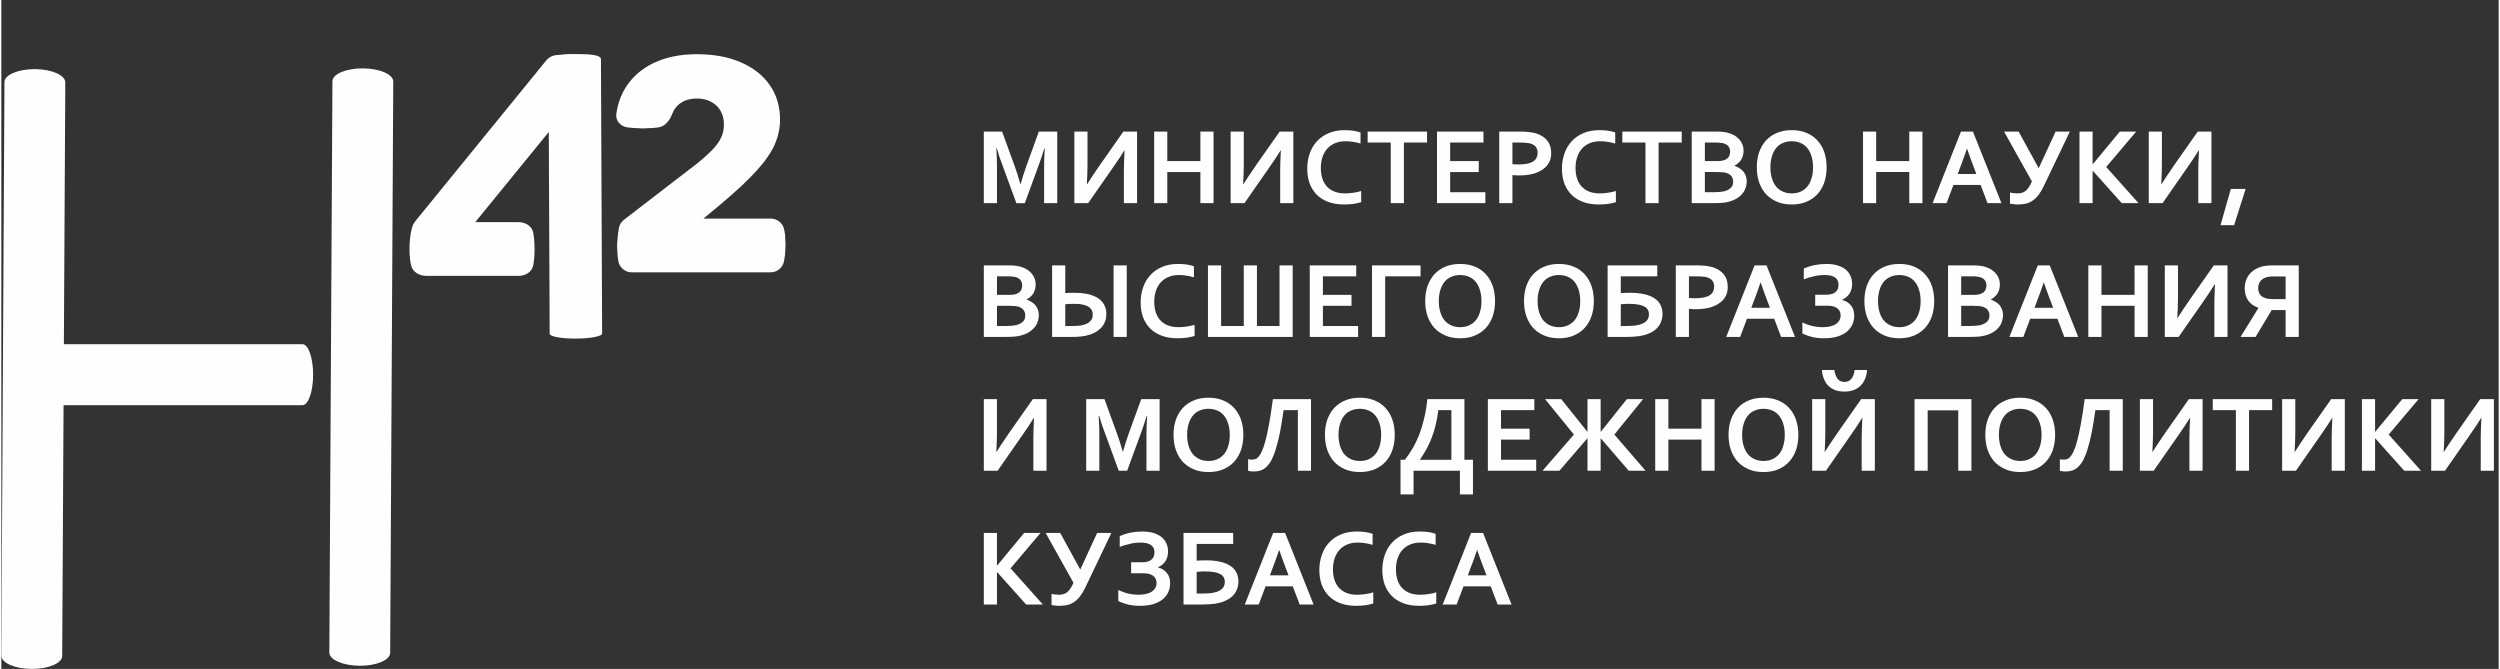
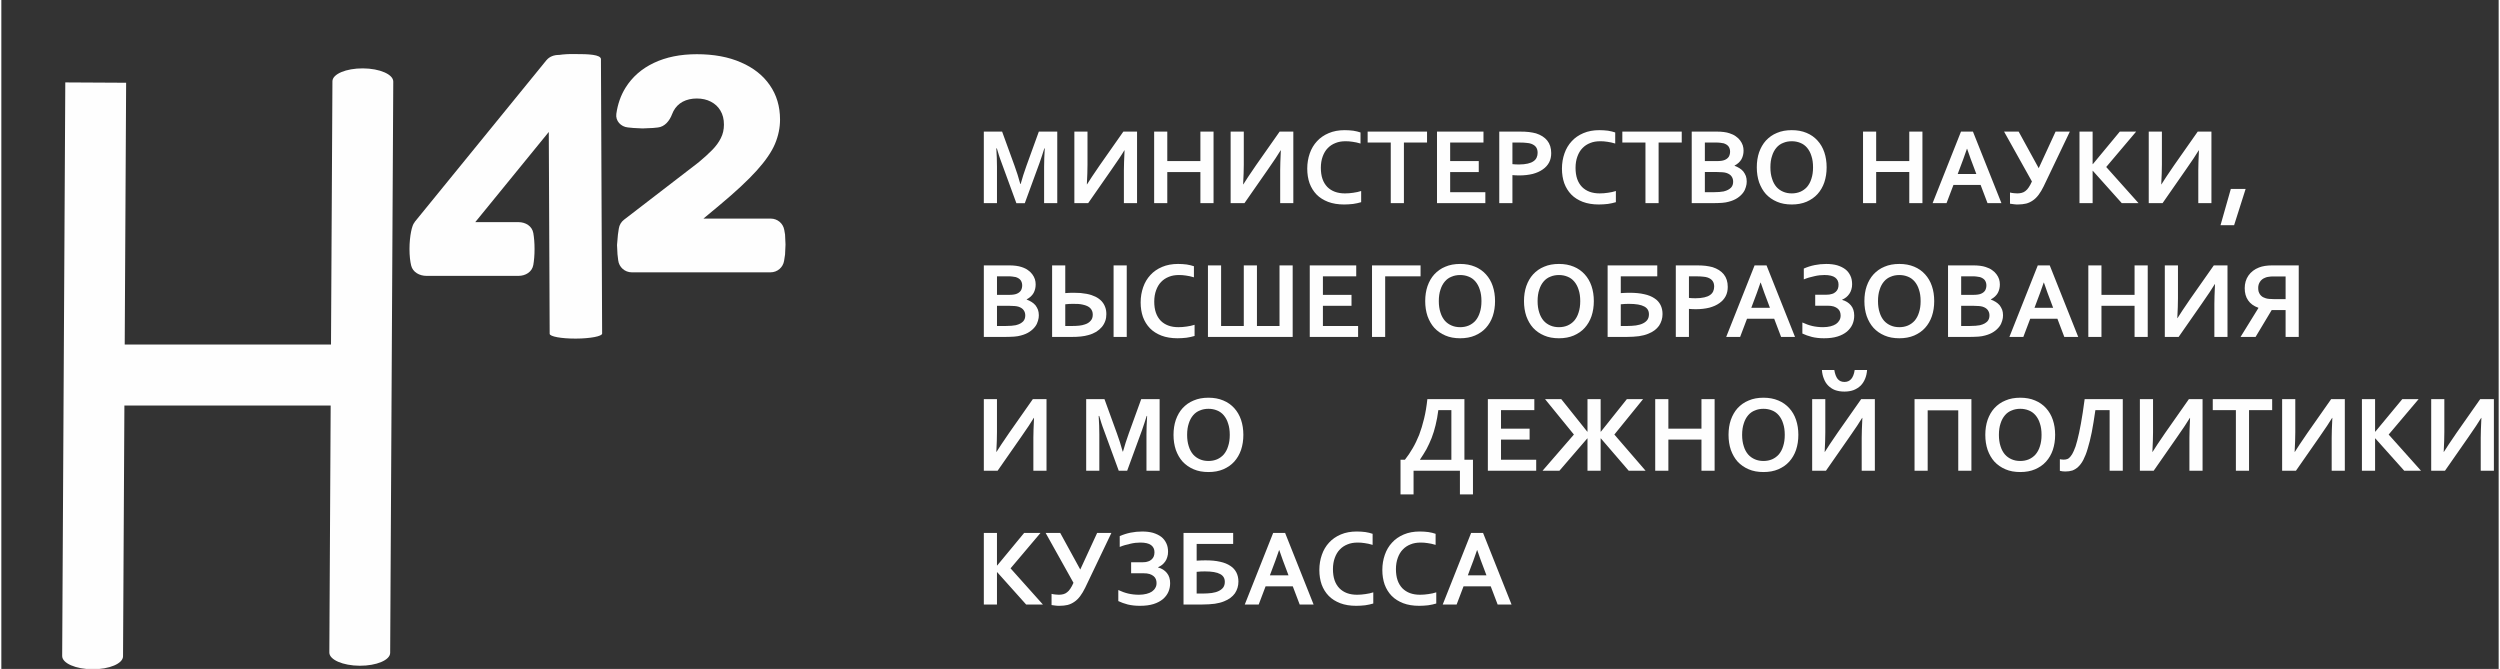
<svg xmlns="http://www.w3.org/2000/svg" xml:space="preserve" width="1323px" height="354px" style="shape-rendering:geometricPrecision; text-rendering:geometricPrecision; image-rendering:optimizeQuality; fill-rule:evenodd; clip-rule:evenodd" viewBox="0 0 1323 354.38">
  <rect x="0" y="0" width="1323" height="354.38" fill="#333333" stroke="none" />
  <defs>
    <style type="text/css">  .fil0 {fill:#FEFEFE} .fil1 {fill:#FEFEFE;fill-rule:nonzero}  </style>
  </defs>
  <g id="Слой_x0020_1">
-     <path class="fil0" d="M33.88 43.66c0.02,-3.84 -7.18,-6.99 -16.08,-7.04 -8.9,-0.04 -16.13,3.03 -16.15,6.86l-1.65 303.86c-0.02,3.84 7.18,6.99 16.08,7.03 8.9,0.05 16.13,-3.02 16.16,-6.85l0.72 -132.86 126.54 0c3.13,0 5.67,-7.23 5.67,-16.16 0,-8.93 -2.54,-16.17 -5.67,-16.17l-126.37 0 0.75 -138.67z" />
+     <path class="fil0" d="M33.88 43.66l-1.65 303.86c-0.02,3.84 7.18,6.99 16.08,7.03 8.9,0.05 16.13,-3.02 16.16,-6.85l0.72 -132.86 126.54 0c3.13,0 5.67,-7.23 5.67,-16.16 0,-8.93 -2.54,-16.17 -5.67,-16.17l-126.37 0 0.75 -138.67z" />
    <path class="fil0" d="M191.55 36.22c8.9,0.05 16.1,3.19 16.08,7.01l-1.64 302.63c-0.02,3.82 -7.25,6.87 -16.15,6.83 -8.9,-0.05 -16.1,-3.19 -16.08,-7.01l1.64 -302.63c0.02,-3.82 7.25,-6.87 16.15,-6.83z" />
    <path class="fil0" d="M317.65 31.19c-0.41,-2.23 -6.24,-2.58 -13.91,-2.55 -3.1,-0.07 -5.95,0.12 -8.25,0.46 -2.72,-0.04 -5.16,0.9 -6.75,2.84l-69.69 85.56c-0.08,0.14 -0.16,0.28 -0.24,0.43 -1.23,1.25 -2.58,7.04 -2.58,13.98 0,3.68 0.35,6.5 0.87,8.71 0.85,3.61 4.46,5.53 8.17,5.53l48.68 0c3.78,0 7.23,-2.09 7.88,-5.82 0.38,-2.22 0.65,-5.02 0.65,-8.42 0,-3.39 -0.27,-6.19 -0.65,-8.42 -0.65,-3.72 -4.1,-5.81 -7.88,-5.81l-22.88 0 38.95 -47.77 0.47 106.92c0,1.46 6.23,2.58 13.91,2.55 7.67,-0.04 13.89,-1.23 13.88,-2.67l-0.63 -145.52z" />
    <path class="fil1" d="M333.98 144.27c-3.67,0 -6.76,-2.74 -7.19,-6.38l-0.38 -3.27 -0.24 -4.82 0.48 -5.55 0.47 -3.16c0.27,-1.86 1.26,-3.53 2.74,-4.68l39.58 -30.45c2.78,-2.31 5.15,-4.46 7.12,-6.47 2.02,-2.05 3.55,-4.15 4.61,-6.31 1.1,-2.15 1.64,-4.55 1.64,-7.18 0,-2.89 -0.62,-5.35 -1.86,-7.4 -1.2,-2.05 -2.89,-3.62 -5.04,-4.72 -2.16,-1.13 -4.65,-1.7 -7.46,-1.7 -2.82,0 -5.3,0.57 -7.46,1.7 -2.11,1.14 -3.76,2.8 -4.93,4.99 -0.27,0.51 -0.5,1.03 -0.71,1.59 -1.3,3.48 -3.86,6.7 -7.55,7.08l-2.57 0.26 -5.55 0.24 -4.83 -0.24 -2.96 -0.29c-3.7,-0.36 -6.61,-3.49 -6.09,-7.18 0.72,-5.17 2.35,-9.79 4.87,-13.85 3.55,-5.7 8.56,-10.09 15.03,-13.16 6.47,-3.07 14.05,-4.6 22.75,-4.6 8.99,0 16.78,1.44 23.36,4.33 6.61,2.85 11.71,6.87 15.29,12.06 3.62,5.19 5.43,11.28 5.43,18.26 0,4.31 -0.89,8.61 -2.68,12.88 -1.8,4.24 -5.01,8.94 -9.66,14.09 -4.64,5.16 -11.23,11.3 -19.79,18.43l-9.62 8.01c-0.36,0.3 -0.9,0.05 -0.9,-0.42l0 0c0,-0.31 0.24,-0.55 0.55,-0.55l37.2 0c3.53,0 6.54,2.54 7.14,6.01l0.42 2.43 0.24 5.31 -0.24 5.3 -0.51 3.28c-0.54,3.53 -3.58,6.13 -7.15,6.13l-73.55 0z" />
    <path class="fil1" d="M520.49 107.63m19.51 -10.16c0.81,-3.02 1.85,-6.21 3.07,-9.64l6.56 -18.11 9.76 0 0 37.91 -6.97 0 0 -19.22c0,-2.78 0.12,-6.09 0.35,-9.81l-0.23 0c-0.35,1.1 -0.7,2.32 -1.16,3.66 -0.41,1.33 -0.87,2.67 -1.34,3.95l-7.84 21.42 -4.47 0 -7.84 -21.42c-0.52,-1.28 -0.93,-2.62 -1.39,-3.95 -0.41,-1.34 -0.81,-2.56 -1.1,-3.66l-0.29 0c0.23,3.49 0.35,6.74 0.35,9.81l0 19.22 -6.97 0 0 -37.91 9.69 0 6.57 18.06c1.1,3.01 2.14,6.21 3.07,9.69l0.18 0zm28.45 10.16m25.95 -37.91l7.26 0 0 37.91 -6.97 0 0 -17.47c0,-2.15 0.12,-5.64 0.35,-10.51l-0.12 0c-1.27,2.2 -3.6,5.63 -6.79,10.21l-12.37 17.77 -7.31 0 0 -37.91 6.96 0 0 17.47c0,2.73 -0.11,6.28 -0.34,10.46l0.11 0c1.22,-1.98 3.43,-5.35 6.68,-10.05l12.54 -17.88zm16.32 37.91m6.96 -22.29l17.54 0 0 -15.62 6.97 0 0 37.91 -6.97 0 0 -16.49 -17.54 0 0 16.49 -6.96 0 0 -37.91 6.96 0 0 15.62zm33.56 22.29m25.96 -37.91l7.25 0 0 37.91 -6.96 0 0 -17.47c0,-2.15 0.11,-5.64 0.34,-10.51l-0.11 0c-1.28,2.2 -3.6,5.63 -6.79,10.21l-12.37 17.77 -7.32 0 0 -37.91 6.97 0 0 17.47c0,2.73 -0.12,6.28 -0.35,10.46l0.12 0c1.22,-1.98 3.42,-5.35 6.67,-10.05l12.55 -17.88zm14.63 37.91m20.2 -32.8c-1.91,0 -3.66,0.29 -5.22,0.93 -1.63,0.63 -2.96,1.51 -4.13,2.72 -1.16,1.17 -2.03,2.68 -2.67,4.42 -0.64,1.74 -0.98,3.77 -0.98,5.98 0,2.26 0.29,4.24 0.87,5.92 0.58,1.68 1.45,3.08 2.55,4.24 1.1,1.1 2.44,1.97 4.01,2.55 1.57,0.58 3.37,0.87 5.34,0.87 1.45,0 2.9,-0.11 4.41,-0.34 1.51,-0.18 2.91,-0.53 4.18,-0.93l0 5.92c-1.33,0.41 -2.73,0.7 -4.24,0.93 -1.56,0.17 -3.13,0.29 -4.81,0.29 -3.2,0 -6.04,-0.47 -8.48,-1.39 -2.38,-0.93 -4.47,-2.21 -6.1,-3.89 -1.62,-1.69 -2.84,-3.66 -3.71,-5.99 -0.82,-2.32 -1.22,-4.93 -1.22,-7.72 0,-2.9 0.46,-5.57 1.33,-8.07 0.87,-2.49 2.15,-4.64 3.83,-6.44 1.63,-1.8 3.72,-3.25 6.22,-4.3 2.44,-1.04 5.28,-1.57 8.42,-1.57 1.62,0 3.13,0.12 4.58,0.29 1.4,0.24 2.73,0.53 3.84,0.93l0 5.87c-1.51,-0.47 -2.91,-0.76 -4.19,-0.93 -1.33,-0.23 -2.61,-0.29 -3.83,-0.29zm11.79 32.8m19.22 0l-6.97 0 0 -32.11 -12.25 0 0 -5.8 31.47 0 0 5.8 -12.25 0 0 32.11zm17.53 0m6.97 -5.8l18.64 0 0 5.8 -25.61 0 0 -37.91 24.62 0 0 5.8 -17.65 0 0 9.82 15.15 0 0 5.8 -15.15 0 0 10.69zm26.01 5.8m10.51 -14.69c-0.64,0 -1.22,0 -1.86,-0.06 -0.58,0 -1.16,-0.05 -1.68,-0.11l0 14.86 -6.97 0 0 -37.91 10.97 0c1.8,0 3.43,0.06 4.82,0.23 1.34,0.17 2.56,0.41 3.66,0.7 2.56,0.81 4.59,2.09 5.98,3.83 1.39,1.74 2.09,3.95 2.09,6.62 0,1.86 -0.35,3.48 -1.1,4.93 -0.76,1.45 -1.92,2.73 -3.37,3.72 -1.45,1.04 -3.19,1.8 -5.28,2.38 -2.15,0.52 -4.53,0.81 -7.26,0.81zm-3.54 -5.98c0.4,0.06 0.93,0.12 1.51,0.12 0.64,0.06 1.28,0.06 1.91,0.06 1.86,0 3.43,-0.18 4.71,-0.47 1.27,-0.29 2.26,-0.7 3.07,-1.28 0.76,-0.52 1.28,-1.16 1.63,-1.91 0.35,-0.76 0.52,-1.63 0.52,-2.5 0,-1.16 -0.23,-2.09 -0.75,-2.9 -0.53,-0.81 -1.4,-1.45 -2.67,-1.92 -0.64,-0.23 -1.46,-0.4 -2.44,-0.46 -0.99,-0.12 -2.15,-0.18 -3.6,-0.18l-3.89 0 0 11.44zm26.24 20.67m20.21 -32.8c-1.92,0 -3.66,0.29 -5.23,0.93 -1.62,0.63 -2.96,1.51 -4.12,2.72 -1.16,1.17 -2.03,2.68 -2.67,4.42 -0.64,1.74 -0.99,3.77 -0.99,5.98 0,2.26 0.29,4.24 0.87,5.92 0.58,1.68 1.45,3.08 2.56,4.24 1.1,1.1 2.44,1.97 4,2.55 1.57,0.58 3.37,0.87 5.35,0.87 1.45,0 2.9,-0.11 4.41,-0.34 1.51,-0.18 2.9,-0.53 4.18,-0.93l0 5.92c-1.34,0.41 -2.73,0.7 -4.24,0.93 -1.57,0.17 -3.14,0.29 -4.82,0.29 -3.19,0 -6.04,-0.47 -8.48,-1.39 -2.38,-0.93 -4.47,-2.21 -6.09,-3.89 -1.63,-1.69 -2.85,-3.66 -3.72,-5.99 -0.81,-2.32 -1.22,-4.93 -1.22,-7.72 0,-2.9 0.47,-5.57 1.34,-8.07 0.87,-2.49 2.15,-4.64 3.83,-6.44 1.62,-1.8 3.72,-3.25 6.21,-4.3 2.44,-1.04 5.29,-1.57 8.42,-1.57 1.63,0 3.14,0.12 4.59,0.29 1.39,0.24 2.73,0.53 3.83,0.93l0 5.87c-1.51,-0.47 -2.9,-0.76 -4.18,-0.93 -1.34,-0.23 -2.61,-0.29 -3.83,-0.29zm11.78 32.8m19.22 0l-6.97 0 0 -32.11 -12.25 0 0 -5.8 31.47 0 0 5.8 -12.25 0 0 32.11zm17.54 0m27.46 -27.81c0,1.63 -0.35,3.14 -1.1,4.53 -0.76,1.33 -1.98,2.5 -3.66,3.37l0 0.11c0.93,0.35 1.8,0.76 2.61,1.28 0.76,0.47 1.45,1.05 2.03,1.74 0.53,0.7 0.99,1.51 1.34,2.38 0.29,0.87 0.46,1.8 0.46,2.91 0,0.92 -0.11,1.91 -0.46,2.96 -0.29,1.04 -0.76,2.09 -1.51,3.07 -0.76,0.99 -1.74,1.92 -2.96,2.73 -1.22,0.82 -2.79,1.51 -4.65,1.98 -0.46,0.11 -0.98,0.23 -1.56,0.35 -0.58,0.05 -1.17,0.17 -1.86,0.23 -0.7,0.06 -1.45,0.11 -2.27,0.11 -0.87,0.06 -1.8,0.06 -2.84,0.06l-11.03 0 0 -37.91 13.18 0c2.84,0 5.11,0.29 6.79,0.87 1.28,0.41 2.44,0.93 3.37,1.62 0.93,0.64 1.74,1.4 2.32,2.21 0.64,0.81 1.04,1.68 1.39,2.61 0.29,0.93 0.41,1.86 0.41,2.79zm-20.5 11.32l0 10.69 4.53 0c1.22,0 2.27,-0.06 3.14,-0.12 0.87,-0.06 1.62,-0.17 2.26,-0.29 0.93,-0.23 1.74,-0.52 2.38,-0.87 0.64,-0.35 1.16,-0.76 1.57,-1.16 0.41,-0.47 0.7,-0.93 0.87,-1.51 0.18,-0.52 0.23,-1.11 0.23,-1.69 0,-1.04 -0.29,-1.97 -0.87,-2.78 -0.58,-0.82 -1.51,-1.4 -2.73,-1.8 -0.58,-0.18 -1.22,-0.29 -1.97,-0.35 -0.7,-0.06 -1.68,-0.12 -2.85,-0.12l-6.56 0zm6.28 -5.8c1.85,0 3.25,-0.18 4.18,-0.58 1.04,-0.41 1.79,-1.05 2.26,-1.8 0.41,-0.76 0.64,-1.63 0.64,-2.62 0,-0.98 -0.23,-1.86 -0.76,-2.67 -0.52,-0.75 -1.39,-1.33 -2.61,-1.74 -0.52,-0.12 -1.1,-0.23 -1.8,-0.29 -0.64,-0.12 -1.51,-0.12 -2.5,-0.12l-5.69 0 0 9.82 6.28 0zm21.24 22.29m29.79 -18.98c0,-2.33 -0.29,-4.36 -0.87,-6.04 -0.52,-1.74 -1.34,-3.2 -2.32,-4.36 -0.99,-1.16 -2.21,-2.03 -3.54,-2.55 -1.4,-0.58 -2.91,-0.87 -4.53,-0.87 -1.69,0 -3.2,0.29 -4.53,0.87 -1.4,0.52 -2.62,1.39 -3.6,2.55 -0.99,1.16 -1.8,2.62 -2.32,4.36 -0.59,1.68 -0.88,3.71 -0.88,6.04 0,2.32 0.29,4.29 0.88,6.03 0.52,1.75 1.33,3.2 2.32,4.36 0.98,1.1 2.2,1.97 3.6,2.55 1.33,0.58 2.84,0.87 4.53,0.87 1.62,0 3.13,-0.29 4.53,-0.87 1.33,-0.58 2.55,-1.45 3.54,-2.55 0.98,-1.16 1.8,-2.61 2.32,-4.36 0.58,-1.74 0.87,-3.71 0.87,-6.03zm7.2 0c0,2.9 -0.41,5.51 -1.22,7.95 -0.81,2.38 -2.03,4.47 -3.6,6.21 -1.57,1.74 -3.54,3.08 -5.8,4.07 -2.33,0.98 -4.94,1.45 -7.84,1.45 -2.96,0 -5.58,-0.47 -7.84,-1.45 -2.32,-0.99 -4.24,-2.33 -5.87,-4.07 -1.56,-1.74 -2.72,-3.83 -3.6,-6.21 -0.81,-2.44 -1.22,-5.05 -1.22,-7.95 0,-2.91 0.41,-5.58 1.22,-7.96 0.88,-2.44 2.04,-4.47 3.6,-6.21 1.63,-1.74 3.55,-3.14 5.87,-4.07 2.26,-0.98 4.88,-1.45 7.84,-1.45 2.9,0 5.51,0.47 7.84,1.45 2.26,0.93 4.23,2.33 5.8,4.07 1.57,1.74 2.79,3.77 3.6,6.21 0.81,2.38 1.22,5.05 1.22,7.96zm19.28 18.98m6.96 -22.29l17.54 0 0 -15.62 6.97 0 0 37.91 -6.97 0 0 -16.49 -17.54 0 0 16.49 -6.96 0 0 -37.91 6.96 0 0 15.62zm29.9 22.29m25.44 -9.64l-14.4 0 -3.66 9.64 -7.38 0 15.04 -37.91 6.33 0 15.1 37.91 -7.38 0 -3.65 -9.64zm-7.26 -19.16c-1.34,3.95 -2.56,7.26 -3.6,9.93l-1.28 3.43 9.87 0 -1.28 -3.43c-1.04,-2.67 -2.26,-5.98 -3.6,-9.93l-0.11 0zm19.68 28.8m20.96 -8.88c-0.87,1.74 -1.74,3.25 -2.67,4.47 -0.93,1.22 -1.92,2.21 -3.02,2.96 -1.1,0.76 -2.26,1.34 -3.6,1.68 -1.28,0.29 -2.73,0.47 -4.35,0.47 -0.58,0 -1.28,0 -2.04,-0.12 -0.75,-0.06 -1.51,-0.17 -2.14,-0.29l0 -5.92c0.69,0.17 1.39,0.29 2.09,0.35 0.63,0.06 1.27,0.11 1.8,0.11 0.87,0 1.62,-0.11 2.32,-0.29 0.75,-0.17 1.39,-0.52 1.97,-0.98 0.64,-0.47 1.22,-1.11 1.74,-1.92 0.58,-0.81 1.11,-1.86 1.69,-3.13l-14.75 -26.42 7.72 0 10.63 19.39 8.94 -19.39 7.55 0 -13.88 29.03zm18.99 8.88m0 0l0 -37.91 6.96 0 0 17.24 0.12 0 14.28 -17.24 8.66 0 -15.86 18.75 17.13 19.16 -8.88 0 -15.33 -17.13 -0.12 0 0 17.13 -6.96 0zm36.69 0m25.95 -37.91l7.26 0 0 37.91 -6.96 0 0 -17.47c0,-2.15 0.11,-5.64 0.34,-10.51l-0.11 0c-1.28,2.2 -3.6,5.63 -6.8,10.21l-12.36 17.77 -7.32 0 0 -37.91 6.97 0 0 17.47c0,2.73 -0.12,6.28 -0.35,10.46l0.12 0c1.22,-1.98 3.42,-5.35 6.67,-10.05l12.54 -17.88zm12.08 37.91m5.46 -7.55l7.84 0 -6.1 19.22 -7.2 0 5.46 -19.22z" />
    <path class="fil1" d="M520.49 178.5m27.46 -27.81c0,1.63 -0.35,3.14 -1.1,4.53 -0.76,1.33 -1.98,2.5 -3.66,3.37l0 0.11c0.93,0.35 1.8,0.76 2.61,1.28 0.76,0.47 1.45,1.05 2.04,1.74 0.52,0.7 0.98,1.51 1.33,2.38 0.29,0.87 0.46,1.8 0.46,2.91 0,0.92 -0.11,1.91 -0.46,2.96 -0.29,1.04 -0.75,2.09 -1.51,3.07 -0.75,0.99 -1.74,1.92 -2.96,2.73 -1.22,0.82 -2.79,1.51 -4.65,1.98 -0.46,0.11 -0.98,0.23 -1.56,0.35 -0.58,0.05 -1.16,0.17 -1.86,0.23 -0.7,0.06 -1.45,0.11 -2.27,0.11 -0.87,0.06 -1.79,0.06 -2.84,0.06l-11.03 0 0 -37.91 13.18 0c2.84,0 5.11,0.29 6.79,0.87 1.28,0.41 2.44,0.93 3.37,1.62 0.93,0.64 1.74,1.4 2.32,2.21 0.64,0.81 1.05,1.68 1.39,2.61 0.3,0.93 0.41,1.86 0.41,2.79zm-20.49 11.32l0 10.69 4.52 0c1.22,0 2.27,-0.06 3.14,-0.12 0.87,-0.06 1.63,-0.17 2.26,-0.29 0.93,-0.23 1.75,-0.52 2.39,-0.87 0.63,-0.35 1.16,-0.76 1.56,-1.16 0.41,-0.47 0.7,-0.93 0.87,-1.51 0.18,-0.52 0.24,-1.11 0.24,-1.69 0,-1.04 -0.29,-1.97 -0.88,-2.78 -0.58,-0.82 -1.51,-1.4 -2.72,-1.8 -0.58,-0.18 -1.22,-0.29 -1.98,-0.35 -0.7,-0.06 -1.68,-0.12 -2.84,-0.12l-6.56 0zm6.27 -5.8c1.85,0 3.25,-0.18 4.18,-0.58 1.04,-0.41 1.8,-1.05 2.26,-1.8 0.41,-0.76 0.64,-1.63 0.64,-2.62 0,-0.98 -0.23,-1.86 -0.76,-2.67 -0.52,-0.75 -1.39,-1.33 -2.61,-1.74 -0.52,-0.12 -1.1,-0.23 -1.8,-0.29 -0.64,-0.12 -1.51,-0.12 -2.49,-0.12l-5.69 0 0 9.82 6.27 0zm22.93 22.29m32.57 0l0 -37.91 6.97 0 0 37.91 -6.97 0zm-25.6 -37.91l0 14.69c1.33,-0.12 2.79,-0.18 4.35,-0.18 1.28,0 2.56,0.06 3.72,0.12 1.16,0.12 2.26,0.29 3.31,0.46 1.8,0.35 3.31,0.87 4.64,1.51 1.28,0.64 2.38,1.46 3.25,2.38 0.82,0.93 1.46,1.92 1.86,3.08 0.47,1.16 0.64,2.44 0.64,3.78 0,1.27 -0.17,2.49 -0.58,3.6 -0.41,1.16 -0.99,2.2 -1.8,3.19 -0.81,0.93 -1.8,1.8 -2.96,2.55 -1.22,0.7 -2.61,1.34 -4.18,1.74 -1.16,0.35 -2.5,0.59 -4.01,0.76 -1.51,0.17 -3.25,0.23 -5.28,0.23l-9.93 0 0 -37.91 6.97 0zm0 32.11l3.54 0c1.39,0 2.67,-0.06 3.83,-0.18 1.1,-0.11 2.15,-0.35 2.96,-0.64 1.34,-0.4 2.32,-1.04 3.08,-1.91 0.81,-0.87 1.16,-1.92 1.16,-3.31 0,-1.34 -0.41,-2.44 -1.28,-3.37 -0.81,-0.87 -2.15,-1.51 -4.06,-1.92 -0.7,-0.17 -1.51,-0.29 -2.32,-0.34 -0.87,-0.06 -1.8,-0.06 -2.73,-0.06 -1.51,0 -2.9,0.06 -4.18,0.23l0 11.5zm39.94 5.8m20.21 -32.8c-1.92,0 -3.66,0.29 -5.23,0.93 -1.62,0.64 -2.96,1.51 -4.12,2.72 -1.16,1.17 -2.03,2.68 -2.67,4.42 -0.64,1.74 -0.99,3.77 -0.99,5.98 0,2.26 0.29,4.24 0.88,5.92 0.58,1.68 1.45,3.08 2.55,4.24 1.1,1.1 2.44,1.97 4.01,2.55 1.56,0.58 3.36,0.87 5.34,0.87 1.45,0 2.9,-0.11 4.41,-0.34 1.51,-0.18 2.9,-0.53 4.18,-0.93l0 5.92c-1.33,0.41 -2.73,0.7 -4.24,0.93 -1.57,0.17 -3.13,0.29 -4.82,0.29 -3.19,0 -6.04,-0.47 -8.47,-1.39 -2.38,-0.93 -4.47,-2.21 -6.1,-3.89 -1.63,-1.69 -2.85,-3.66 -3.72,-5.99 -0.81,-2.32 -1.22,-4.93 -1.22,-7.72 0,-2.9 0.47,-5.57 1.34,-8.07 0.87,-2.49 2.15,-4.64 3.83,-6.44 1.63,-1.8 3.72,-3.25 6.21,-4.3 2.44,-1.04 5.29,-1.57 8.42,-1.57 1.63,0 3.14,0.12 4.59,0.29 1.39,0.24 2.73,0.53 3.83,0.93l0 5.87c-1.51,-0.47 -2.9,-0.76 -4.18,-0.93 -1.33,-0.23 -2.61,-0.29 -3.83,-0.29zm15.44 32.8m44.89 0l-44.89 0 0 -37.91 6.97 0 0 32.11 12.02 0 0 -32.11 6.97 0 0 32.11 11.96 0 0 -32.11 6.97 0 0 37.91zm9.05 0m6.97 -5.8l18.64 0 0 5.8 -25.61 0 0 -37.91 24.62 0 0 5.8 -17.65 0 0 9.82 15.15 0 0 5.8 -15.15 0 0 10.69zm26.01 5.8m0 0l0 -37.91 25.72 0 0 5.8 -18.75 0 0 32.11 -6.97 0z" />
    <path class="fil1" d="M754.33 178.5m29.79 -18.98c0,-2.33 -0.29,-4.36 -0.87,-6.04 -0.53,-1.74 -1.34,-3.2 -2.33,-4.36 -0.98,-1.16 -2.2,-2.03 -3.54,-2.55 -1.39,-0.58 -2.9,-0.87 -4.53,-0.87 -1.68,0 -3.19,0.29 -4.52,0.87 -1.4,0.52 -2.62,1.39 -3.6,2.55 -0.99,1.16 -1.8,2.62 -2.33,4.36 -0.58,1.68 -0.87,3.71 -0.87,6.04 0,2.32 0.29,4.29 0.87,6.03 0.53,1.75 1.34,3.2 2.33,4.36 0.98,1.1 2.2,1.97 3.6,2.55 1.33,0.58 2.84,0.87 4.52,0.87 1.63,0 3.14,-0.29 4.53,-0.87 1.34,-0.58 2.56,-1.45 3.54,-2.55 0.99,-1.16 1.8,-2.61 2.33,-4.36 0.58,-1.74 0.87,-3.71 0.87,-6.03zm7.2 0c0,2.9 -0.41,5.51 -1.22,7.95 -0.81,2.38 -2.03,4.47 -3.6,6.21 -1.57,1.75 -3.54,3.08 -5.81,4.07 -2.32,0.98 -4.93,1.45 -7.84,1.45 -2.96,0 -5.57,-0.47 -7.83,-1.45 -2.33,-0.99 -4.24,-2.32 -5.87,-4.07 -1.57,-1.74 -2.73,-3.83 -3.6,-6.21 -0.81,-2.44 -1.22,-5.05 -1.22,-7.95 0,-2.91 0.41,-5.58 1.22,-7.96 0.87,-2.44 2.03,-4.47 3.6,-6.21 1.63,-1.74 3.54,-3.14 5.87,-4.07 2.26,-0.98 4.87,-1.45 7.83,-1.45 2.91,0 5.52,0.47 7.84,1.45 2.27,0.93 4.24,2.33 5.81,4.07 1.57,1.74 2.79,3.77 3.6,6.21 0.81,2.38 1.22,5.05 1.22,7.96z" />
    <path class="fil1" d="M806.66 178.5m29.79 -18.98c0,-2.33 -0.29,-4.36 -0.87,-6.04 -0.53,-1.74 -1.34,-3.2 -2.33,-4.36 -0.98,-1.16 -2.2,-2.03 -3.54,-2.55 -1.39,-0.58 -2.9,-0.87 -4.53,-0.87 -1.68,0 -3.19,0.29 -4.53,0.87 -1.39,0.52 -2.61,1.39 -3.59,2.55 -0.99,1.16 -1.8,2.62 -2.33,4.36 -0.58,1.68 -0.87,3.71 -0.87,6.04 0,2.32 0.29,4.29 0.87,6.03 0.53,1.75 1.34,3.2 2.33,4.36 0.98,1.1 2.2,1.97 3.59,2.55 1.34,0.58 2.85,0.87 4.53,0.87 1.63,0 3.14,-0.29 4.53,-0.87 1.34,-0.58 2.56,-1.45 3.54,-2.55 0.99,-1.16 1.8,-2.61 2.33,-4.36 0.58,-1.74 0.87,-3.71 0.87,-6.03zm7.2 0c0,2.9 -0.41,5.51 -1.22,7.95 -0.82,2.38 -2.03,4.47 -3.6,6.21 -1.57,1.75 -3.54,3.08 -5.81,4.07 -2.32,0.98 -4.93,1.45 -7.84,1.45 -2.96,0 -5.57,-0.47 -7.83,-1.45 -2.33,-0.99 -4.24,-2.32 -5.87,-4.07 -1.57,-1.74 -2.73,-3.83 -3.6,-6.21 -0.81,-2.44 -1.22,-5.05 -1.22,-7.95 0,-2.91 0.41,-5.58 1.22,-7.96 0.87,-2.44 2.03,-4.47 3.6,-6.21 1.63,-1.74 3.54,-3.14 5.87,-4.07 2.26,-0.98 4.87,-1.45 7.83,-1.45 2.91,0 5.52,0.47 7.84,1.45 2.27,0.93 4.24,2.33 5.81,4.07 1.57,1.74 2.78,3.77 3.6,6.21 0.81,2.38 1.22,5.05 1.22,7.96zm7.31 18.98m26.3 -37.91l0 5.8 -19.33 0 0 8.89c1.74,-0.12 3.25,-0.18 4.64,-0.18 3.02,0 5.58,0.24 7.79,0.76 2.2,0.46 4,1.22 5.45,2.2 1.45,0.93 2.5,2.15 3.2,3.55 0.69,1.39 1.04,2.96 1.04,4.76 0,2.32 -0.64,4.35 -1.86,6.21 -1.27,1.8 -3.19,3.25 -5.74,4.24 -1.4,0.58 -2.96,0.99 -4.88,1.28 -1.86,0.23 -4.12,0.4 -6.79,0.4l-9.82 0 0 -37.91 26.3 0zm-19.33 32.11l3.31 0c1.68,0 3.25,-0.12 4.7,-0.29 1.4,-0.24 2.62,-0.53 3.66,-1.05 0.99,-0.46 1.8,-1.1 2.38,-1.86 0.58,-0.81 0.87,-1.8 0.87,-3.02 0,-1.85 -0.81,-3.25 -2.49,-4.12 -1.69,-0.93 -4.36,-1.39 -8.13,-1.39 -1.34,0 -2.79,0.06 -4.3,0.23l0 11.5zm29.15 5.8m10.51 -14.69c-0.64,0 -1.22,0 -1.86,-0.06 -0.58,0 -1.16,-0.05 -1.69,-0.11l0 14.86 -6.96 0 0 -37.91 10.97 0c1.8,0 3.43,0.06 4.82,0.23 1.34,0.17 2.55,0.41 3.66,0.7 2.55,0.81 4.58,2.09 5.98,3.83 1.39,1.74 2.09,3.95 2.09,6.62 0,1.86 -0.35,3.48 -1.11,4.93 -0.75,1.45 -1.91,2.73 -3.36,3.72 -1.45,1.04 -3.2,1.8 -5.29,2.38 -2.14,0.52 -4.52,0.81 -7.25,0.81zm-3.55 -5.98c0.41,0.06 0.93,0.12 1.51,0.12 0.64,0.06 1.28,0.06 1.92,0.06 1.86,0 3.43,-0.18 4.7,-0.47 1.28,-0.29 2.27,-0.69 3.08,-1.27 0.76,-0.53 1.28,-1.17 1.63,-1.92 0.34,-0.76 0.52,-1.63 0.52,-2.5 0,-1.16 -0.23,-2.09 -0.76,-2.9 -0.52,-0.81 -1.39,-1.45 -2.67,-1.92 -0.64,-0.23 -1.45,-0.4 -2.44,-0.46 -0.98,-0.12 -2.14,-0.18 -3.6,-0.18l-3.89 0 0 11.44z" />
    <path class="fil1" d="M913.77 178.5m25.43 -9.64l-14.4 0 -3.65 9.64 -7.38 0 15.04 -37.91 6.33 0 15.09 37.91 -7.37 0 -3.66 -9.64zm-7.26 -19.16c-1.33,3.95 -2.55,7.26 -3.59,9.93l-1.28 3.43 9.87 0 -1.28 -3.43c-1.04,-2.67 -2.26,-5.98 -3.6,-9.93l-0.12 0zm22.18 28.8m0.76 -36.23c3.66,-1.62 7.66,-2.44 11.9,-2.44 2.15,0 4.07,0.24 5.75,0.7 1.68,0.52 3.14,1.22 4.3,2.09 1.22,0.93 2.09,2.09 2.73,3.43 0.63,1.27 0.92,2.84 0.92,4.53 0,0.98 -0.11,1.91 -0.4,2.78 -0.23,0.81 -0.58,1.63 -1.05,2.27 -0.46,0.69 -1.04,1.33 -1.68,1.85 -0.64,0.53 -1.4,0.93 -2.15,1.28l0 0.12c1.97,0.52 3.48,1.51 4.65,2.9 1.16,1.39 1.74,3.19 1.74,5.4 0,1.63 -0.29,3.19 -0.93,4.64 -0.64,1.46 -1.63,2.73 -2.91,3.84 -1.33,1.1 -2.96,1.97 -4.99,2.61 -2.03,0.64 -4.41,0.93 -7.2,0.93 -2.32,0 -4.47,-0.23 -6.38,-0.7 -1.86,-0.46 -3.55,-1.1 -5.06,-1.8l0 -5.86c1.75,0.81 3.49,1.45 5.23,1.86 1.74,0.4 3.66,0.63 5.75,0.63 1.45,0 2.78,-0.17 3.95,-0.46 1.16,-0.29 2.09,-0.7 2.9,-1.22 0.81,-0.58 1.39,-1.22 1.8,-1.97 0.46,-0.76 0.64,-1.63 0.64,-2.56 0,-0.69 -0.12,-1.33 -0.35,-1.97 -0.23,-0.64 -0.64,-1.16 -1.16,-1.63 -0.52,-0.46 -1.28,-0.87 -2.15,-1.16 -0.93,-0.29 -2.03,-0.4 -3.31,-0.4l-6.5 0 0 -5.81 5.69 0c1.27,0 2.32,-0.12 3.13,-0.41 0.87,-0.23 1.51,-0.64 2.03,-1.1 0.53,-0.47 0.93,-1.05 1.17,-1.68 0.23,-0.64 0.34,-1.34 0.34,-2.15 0,-1.63 -0.58,-2.85 -1.8,-3.78 -1.16,-0.87 -3.07,-1.33 -5.69,-1.33 -1.62,0 -3.42,0.17 -5.34,0.64 -1.91,0.4 -3.77,0.93 -5.57,1.68l0 -5.75zm32.11 36.23m29.78 -18.98c0,-2.33 -0.29,-4.36 -0.87,-6.04 -0.52,-1.74 -1.33,-3.2 -2.32,-4.36 -0.99,-1.16 -2.21,-2.03 -3.54,-2.55 -1.4,-0.58 -2.91,-0.87 -4.53,-0.87 -1.68,0 -3.19,0.29 -4.53,0.87 -1.39,0.52 -2.61,1.39 -3.6,2.55 -0.99,1.16 -1.8,2.62 -2.32,4.36 -0.58,1.68 -0.87,3.71 -0.87,6.04 0,2.32 0.29,4.29 0.87,6.03 0.52,1.75 1.33,3.2 2.32,4.36 0.99,1.1 2.21,1.97 3.6,2.55 1.34,0.58 2.85,0.87 4.53,0.87 1.62,0 3.13,-0.29 4.53,-0.87 1.33,-0.58 2.55,-1.45 3.54,-2.55 0.99,-1.16 1.8,-2.61 2.32,-4.36 0.58,-1.74 0.87,-3.71 0.87,-6.03zm7.2 0c0,2.9 -0.4,5.51 -1.22,7.95 -0.81,2.38 -2.03,4.47 -3.6,6.21 -1.56,1.75 -3.54,3.08 -5.8,4.07 -2.33,0.98 -4.94,1.45 -7.84,1.45 -2.96,0 -5.58,-0.47 -7.84,-1.45 -2.32,-0.99 -4.24,-2.32 -5.86,-4.07 -1.57,-1.74 -2.73,-3.83 -3.6,-6.21 -0.82,-2.44 -1.22,-5.05 -1.22,-7.95 0,-2.91 0.4,-5.58 1.22,-7.96 0.87,-2.44 2.03,-4.47 3.6,-6.21 1.62,-1.74 3.54,-3.14 5.86,-4.07 2.26,-0.98 4.88,-1.45 7.84,-1.45 2.9,0 5.51,0.47 7.84,1.45 2.26,0.93 4.24,2.33 5.8,4.07 1.57,1.74 2.79,3.77 3.6,6.21 0.82,2.38 1.22,5.05 1.22,7.96zm7.32 18.98m27.46 -27.81c0,1.63 -0.35,3.14 -1.1,4.53 -0.76,1.33 -1.98,2.5 -3.66,3.37l0 0.11c0.93,0.35 1.8,0.76 2.61,1.28 0.76,0.47 1.45,1.05 2.04,1.74 0.52,0.7 0.98,1.51 1.33,2.38 0.29,0.87 0.46,1.8 0.46,2.91 0,0.92 -0.11,1.91 -0.46,2.96 -0.29,1.04 -0.75,2.09 -1.51,3.07 -0.75,0.99 -1.74,1.92 -2.96,2.73 -1.22,0.82 -2.79,1.51 -4.65,1.98 -0.46,0.11 -0.98,0.23 -1.56,0.35 -0.58,0.05 -1.16,0.17 -1.86,0.23 -0.7,0.06 -1.45,0.11 -2.27,0.11 -0.87,0.06 -1.79,0.06 -2.84,0.06l-11.03 0 0 -37.91 13.18 0c2.84,0 5.11,0.29 6.79,0.87 1.28,0.41 2.44,0.93 3.37,1.62 0.93,0.64 1.74,1.4 2.32,2.21 0.64,0.81 1.05,1.68 1.39,2.61 0.3,0.93 0.41,1.86 0.41,2.79zm-20.5 11.32l0 10.69 4.53 0c1.22,0 2.27,-0.06 3.14,-0.12 0.87,-0.06 1.63,-0.17 2.26,-0.29 0.93,-0.23 1.75,-0.52 2.38,-0.87 0.64,-0.35 1.17,-0.76 1.57,-1.16 0.41,-0.47 0.7,-0.93 0.87,-1.51 0.18,-0.52 0.24,-1.11 0.24,-1.69 0,-1.04 -0.3,-1.97 -0.88,-2.78 -0.58,-0.82 -1.51,-1.4 -2.72,-1.8 -0.58,-0.18 -1.22,-0.29 -1.98,-0.35 -0.7,-0.06 -1.68,-0.12 -2.84,-0.12l-6.57 0zm6.28 -5.8c1.85,0 3.25,-0.18 4.18,-0.58 1.04,-0.41 1.8,-1.05 2.26,-1.8 0.41,-0.76 0.64,-1.63 0.64,-2.62 0,-0.98 -0.23,-1.86 -0.76,-2.67 -0.52,-0.75 -1.39,-1.33 -2.61,-1.74 -0.52,-0.12 -1.1,-0.23 -1.8,-0.29 -0.64,-0.12 -1.51,-0.12 -2.49,-0.12l-5.7 0 0 9.82 6.28 0zm19.27 22.29m25.43 -9.64l-14.4 0 -3.65 9.64 -7.38 0 15.04 -37.91 6.33 0 15.09 37.91 -7.37 0 -3.66 -9.64zm-7.25 -19.16c-1.34,3.95 -2.56,7.26 -3.6,9.93l-1.28 3.43 9.87 0 -1.28 -3.43c-1.04,-2.67 -2.26,-5.98 -3.6,-9.93l-0.11 0zm23.63 28.8m6.96 -22.29l17.54 0 0 -15.62 6.97 0 0 37.91 -6.97 0 0 -16.49 -17.54 0 0 16.49 -6.96 0 0 -37.91 6.96 0 0 15.62zm33.56 22.29m25.96 -37.91l7.25 0 0 37.91 -6.96 0 0 -17.47c0,-2.15 0.11,-5.64 0.34,-10.51l-0.11 0c-1.28,2.2 -3.6,5.63 -6.79,10.22l-12.37 17.76 -7.32 0 0 -37.91 6.97 0 0 17.47c0,2.73 -0.12,6.28 -0.35,10.46l0.12 0c1.22,-1.98 3.42,-5.35 6.67,-10.05l12.55 -17.88zm14.16 37.91m23.87 -32.05l-6.45 0c-0.93,0 -1.8,0.06 -2.44,0.18 -0.69,0.05 -1.33,0.23 -1.85,0.46 -1.28,0.47 -2.21,1.22 -2.85,2.21 -0.64,0.98 -0.93,2.03 -0.93,3.19 0,0.64 0.06,1.22 0.17,1.8 0.18,0.58 0.41,1.1 0.7,1.57 0.29,0.46 0.7,0.87 1.22,1.28 0.52,0.34 1.16,0.63 1.92,0.87 0.52,0.17 1.1,0.29 1.8,0.34 0.69,0.06 1.56,0.12 2.61,0.12l6.1 0 0 -12.02zm-7.38 17.83l-8.53 14.22 -7.96 0 9.47 -15.33 0 -0.11c-2.44,-0.87 -4.3,-2.21 -5.46,-3.95 -1.22,-1.74 -1.8,-3.89 -1.8,-6.45 0,-2.49 0.64,-4.76 1.97,-6.67 1.34,-1.92 3.2,-3.37 5.64,-4.3 0.92,-0.35 1.97,-0.64 3.07,-0.81 1.16,-0.18 2.5,-0.29 3.95,-0.29l13.99 0 0 37.91 -6.96 0 0 -14.22 -7.38 0z" />
    <path class="fil1" d="M520.49 249.37m25.95 -37.91l7.26 0 0 37.91 -6.97 0 0 -17.47c0,-2.15 0.12,-5.64 0.35,-10.51l-0.12 0c-1.27,2.2 -3.6,5.63 -6.79,10.22l-12.37 17.76 -7.31 0 0 -37.91 6.96 0 0 17.48c0,2.72 -0.11,6.27 -0.34,10.45l0.11 0c1.22,-1.98 3.43,-5.34 6.68,-10.05l12.54 -17.88zm28.28 37.91m19.5 -10.16c0.82,-3.02 1.86,-6.21 3.08,-9.64l6.56 -18.11 9.76 0 0 37.91 -6.97 0 0 -19.21c0,-2.79 0.12,-6.1 0.35,-9.82l-0.23 0c-0.35,1.11 -0.7,2.33 -1.17,3.66 -0.4,1.34 -0.87,2.67 -1.33,3.95l-7.84 21.42 -4.47 0 -7.84 -21.42c-0.52,-1.28 -0.93,-2.61 -1.39,-3.95 -0.41,-1.33 -0.81,-2.55 -1.1,-3.66l-0.3 0c0.24,3.49 0.35,6.74 0.35,9.82l0 19.21 -6.96 0 0 -37.91 9.69 0 6.56 18.06c1.11,3.02 2.15,6.21 3.08,9.69l0.17 0zm26.77 10.16m29.79 -18.98c0,-2.32 -0.29,-4.36 -0.88,-6.04 -0.52,-1.74 -1.33,-3.19 -2.32,-4.36 -0.98,-1.16 -2.2,-2.03 -3.54,-2.55 -1.39,-0.58 -2.9,-0.87 -4.53,-0.87 -1.68,0 -3.19,0.29 -4.53,0.87 -1.39,0.52 -2.61,1.39 -3.6,2.55 -0.98,1.17 -1.8,2.62 -2.32,4.36 -0.58,1.68 -0.87,3.72 -0.87,6.04 0,2.32 0.29,4.29 0.87,6.04 0.52,1.74 1.34,3.19 2.32,4.35 0.99,1.1 2.21,1.98 3.6,2.56 1.34,0.58 2.85,0.87 4.53,0.87 1.63,0 3.14,-0.29 4.53,-0.87 1.34,-0.58 2.56,-1.46 3.54,-2.56 0.99,-1.16 1.8,-2.61 2.32,-4.35 0.59,-1.75 0.88,-3.72 0.88,-6.04zm7.2 0c0,2.9 -0.41,5.51 -1.22,7.95 -0.82,2.38 -2.04,4.47 -3.6,6.21 -1.57,1.75 -3.54,3.08 -5.81,4.07 -2.32,0.99 -4.93,1.45 -7.84,1.45 -2.96,0 -5.57,-0.46 -7.84,-1.45 -2.32,-0.99 -4.23,-2.32 -5.86,-4.07 -1.57,-1.74 -2.73,-3.83 -3.6,-6.21 -0.81,-2.44 -1.22,-5.05 -1.22,-7.95 0,-2.91 0.41,-5.58 1.22,-7.96 0.87,-2.44 2.03,-4.47 3.6,-6.21 1.63,-1.74 3.54,-3.13 5.86,-4.06 2.27,-0.99 4.88,-1.46 7.84,-1.46 2.91,0 5.52,0.47 7.84,1.46 2.27,0.93 4.24,2.32 5.81,4.06 1.56,1.74 2.78,3.77 3.6,6.21 0.81,2.38 1.22,5.05 1.22,7.96z" />
-     <path class="fil1" d="M660.5 249.37m18.81 -32.1c-0.64,4.47 -1.28,8.41 -1.92,11.72 -0.69,3.37 -1.39,6.27 -2.15,8.66 -0.69,2.43 -1.51,4.41 -2.32,5.98 -0.81,1.56 -1.74,2.78 -2.73,3.71 -0.93,0.87 -1.97,1.51 -3.07,1.92 -1.11,0.35 -2.39,0.52 -3.72,0.52 -1.05,0 -2.03,-0.12 -2.9,-0.35l0 -6.15c0.69,0.11 1.33,0.23 2.03,0.23 0.69,0 1.39,-0.12 1.97,-0.35 0.58,-0.23 1.11,-0.7 1.63,-1.33 0.58,-0.64 1.16,-1.63 1.74,-2.97 0.64,-1.33 1.28,-3.19 1.86,-5.57 0.64,-2.38 1.28,-5.34 1.91,-8.88 0.64,-3.6 1.34,-7.9 1.98,-12.95l20.2 0 0 37.91 -6.96 0 0 -32.1 -7.55 0zm21.89 32.1m29.78 -18.98c0,-2.32 -0.29,-4.36 -0.87,-6.04 -0.52,-1.74 -1.33,-3.19 -2.32,-4.36 -0.99,-1.16 -2.21,-2.03 -3.54,-2.55 -1.4,-0.58 -2.91,-0.87 -4.53,-0.87 -1.68,0 -3.19,0.29 -4.53,0.87 -1.39,0.52 -2.61,1.39 -3.6,2.55 -0.99,1.17 -1.8,2.62 -2.32,4.36 -0.58,1.68 -0.87,3.72 -0.87,6.04 0,2.32 0.29,4.29 0.87,6.04 0.52,1.74 1.33,3.19 2.32,4.35 0.99,1.1 2.21,1.98 3.6,2.56 1.34,0.58 2.85,0.87 4.53,0.87 1.62,0 3.13,-0.29 4.53,-0.87 1.33,-0.58 2.55,-1.46 3.54,-2.56 0.99,-1.16 1.8,-2.61 2.32,-4.35 0.58,-1.75 0.87,-3.72 0.87,-6.04zm7.2 0c0,2.9 -0.4,5.51 -1.22,7.95 -0.81,2.38 -2.03,4.47 -3.6,6.21 -1.56,1.75 -3.54,3.08 -5.8,4.07 -2.32,0.99 -4.94,1.45 -7.84,1.45 -2.96,0 -5.58,-0.46 -7.84,-1.45 -2.32,-0.99 -4.24,-2.32 -5.86,-4.07 -1.57,-1.74 -2.73,-3.83 -3.6,-6.21 -0.82,-2.44 -1.22,-5.05 -1.22,-7.95 0,-2.91 0.4,-5.58 1.22,-7.96 0.87,-2.44 2.03,-4.47 3.6,-6.21 1.62,-1.74 3.54,-3.13 5.86,-4.06 2.26,-0.99 4.88,-1.46 7.84,-1.46 2.9,0 5.52,0.47 7.84,1.46 2.26,0.93 4.24,2.32 5.8,4.06 1.57,1.74 2.79,3.77 3.6,6.21 0.82,2.38 1.22,5.05 1.22,7.96z" />
    <path class="fil1" d="M741.24 249.37m2.32 -5.8c1.51,-1.92 2.85,-3.89 4.12,-6.1 1.28,-2.15 2.38,-4.53 3.43,-7.08 0.98,-2.62 1.86,-5.46 2.61,-8.59 0.76,-3.08 1.34,-6.57 1.74,-10.34l19.63 0 0 32.11 4.53 0 0 18.35 -6.91 0 0 -12.55 -24.56 0 0 12.55 -6.91 0 0 -18.35 2.32 0zm17.71 -26.3c-0.35,2.9 -0.87,5.57 -1.45,7.95 -0.58,2.44 -1.28,4.7 -2.09,6.79 -0.82,2.04 -1.74,4.07 -2.73,5.93 -1.05,1.85 -2.21,3.71 -3.43,5.51l0 0.12 16.61 0 0 -26.3 -6.91 0zm26.24 32.1m6.97 -5.8l18.64 0 0 5.8 -25.61 0 0 -37.91 24.62 0 0 5.81 -17.65 0 0 9.81 15.15 0 0 5.8 -15.15 0 0 10.69zm22.01 5.8m23.8 -17.12l-0.11 0 -14.75 17.12 -8.94 0 16.6 -19.16 -15.27 -18.75 8.59 0 13.77 17.24 0.11 0 0 -17.24 6.97 0 0 17.24 0.12 0 13.76 -17.24 8.59 0 -15.21 18.75 16.54 19.16 -8.94 0 -14.74 -17.12 -0.12 0 0 17.12 -6.97 0 0 -17.12zm35.88 17.12m6.97 -22.29l17.53 0 0 -15.62 6.97 0 0 37.91 -6.97 0 0 -16.49 -17.53 0 0 16.49 -6.97 0 0 -37.91 6.97 0 0 15.62zm31.88 22.29m29.78 -18.98c0,-2.32 -0.29,-4.36 -0.87,-6.04 -0.52,-1.74 -1.34,-3.19 -2.32,-4.36 -0.99,-1.16 -2.21,-2.03 -3.54,-2.55 -1.4,-0.58 -2.91,-0.87 -4.53,-0.87 -1.69,0 -3.2,0.29 -4.53,0.87 -1.39,0.52 -2.61,1.39 -3.6,2.55 -0.99,1.17 -1.8,2.62 -2.32,4.36 -0.58,1.68 -0.88,3.72 -0.88,6.04 0,2.32 0.3,4.29 0.88,6.04 0.52,1.74 1.33,3.19 2.32,4.35 0.99,1.1 2.21,1.98 3.6,2.56 1.33,0.58 2.84,0.87 4.53,0.87 1.62,0 3.13,-0.29 4.53,-0.87 1.33,-0.58 2.55,-1.46 3.54,-2.56 0.98,-1.16 1.8,-2.61 2.32,-4.35 0.58,-1.75 0.87,-3.72 0.87,-6.04zm7.2 0c0,2.9 -0.41,5.51 -1.22,7.95 -0.81,2.38 -2.03,4.47 -3.6,6.21 -1.57,1.75 -3.54,3.08 -5.8,4.07 -2.33,0.99 -4.94,1.45 -7.84,1.45 -2.96,0 -5.58,-0.46 -7.84,-1.45 -2.32,-0.99 -4.24,-2.32 -5.87,-4.07 -1.56,-1.74 -2.72,-3.83 -3.59,-6.21 -0.82,-2.44 -1.22,-5.05 -1.22,-7.95 0,-2.91 0.4,-5.58 1.22,-7.96 0.87,-2.44 2.03,-4.47 3.59,-6.21 1.63,-1.74 3.55,-3.13 5.87,-4.06 2.26,-0.99 4.88,-1.46 7.84,-1.46 2.9,0 5.51,0.47 7.84,1.46 2.26,0.93 4.23,2.32 5.8,4.06 1.57,1.74 2.79,3.77 3.6,6.21 0.81,2.38 1.22,5.05 1.22,7.96zm7.32 18.98m25.95 -37.91l7.26 0 0 37.91 -6.97 0 0 -17.47c0,-2.15 0.12,-5.64 0.35,-10.51l-0.12 0c-1.27,2.2 -3.6,5.63 -6.79,10.22l-12.37 17.76 -7.31 0 0 -37.91 6.96 0 0 17.48c0,2.72 -0.11,6.27 -0.34,10.45l0.11 0c1.22,-1.98 3.43,-5.34 6.68,-10.05l12.54 -17.88zm-8.83 -9.12c2.97,0 4.77,-2.09 5.4,-6.32l6.57 0c-0.12,1.68 -0.47,3.25 -1.05,4.64 -0.58,1.39 -1.34,2.61 -2.32,3.6 -1.05,0.99 -2.27,1.8 -3.72,2.38 -1.39,0.52 -3.07,0.81 -4.93,0.81 -1.92,0 -3.55,-0.29 -5,-0.81 -1.45,-0.58 -2.61,-1.39 -3.6,-2.38 -0.98,-0.99 -1.74,-2.21 -2.26,-3.6 -0.58,-1.39 -0.93,-2.96 -1.05,-4.64l6.57 0c0.34,2.09 0.92,3.65 1.79,4.76 0.88,1.04 2.04,1.56 3.6,1.56zm37.11 47.03m30.13 -37.91l0 37.91 -6.97 0 0 -31.99 -16.2 0 0 31.99 -6.96 0 0 -37.91 30.13 0zm7.37 37.91m29.79 -18.98c0,-2.32 -0.29,-4.36 -0.87,-6.04 -0.52,-1.74 -1.34,-3.19 -2.33,-4.36 -0.98,-1.16 -2.2,-2.03 -3.54,-2.55 -1.39,-0.58 -2.9,-0.87 -4.53,-0.87 -1.68,0 -3.19,0.29 -4.52,0.87 -1.4,0.52 -2.62,1.39 -3.6,2.55 -0.99,1.17 -1.8,2.62 -2.33,4.36 -0.58,1.68 -0.87,3.72 -0.87,6.04 0,2.32 0.29,4.29 0.87,6.04 0.53,1.74 1.34,3.19 2.33,4.35 0.98,1.1 2.2,1.98 3.6,2.56 1.33,0.58 2.84,0.87 4.52,0.87 1.63,0 3.14,-0.29 4.53,-0.87 1.34,-0.58 2.56,-1.46 3.54,-2.56 0.99,-1.16 1.81,-2.61 2.33,-4.35 0.58,-1.75 0.87,-3.72 0.87,-6.04zm7.2 0c0,2.9 -0.41,5.51 -1.22,7.95 -0.81,2.38 -2.03,4.47 -3.6,6.21 -1.57,1.75 -3.54,3.08 -5.81,4.07 -2.32,0.99 -4.93,1.45 -7.84,1.45 -2.96,0 -5.57,-0.46 -7.83,-1.45 -2.33,-0.99 -4.24,-2.32 -5.87,-4.07 -1.57,-1.74 -2.73,-3.83 -3.6,-6.21 -0.81,-2.44 -1.22,-5.05 -1.22,-7.95 0,-2.91 0.41,-5.58 1.22,-7.96 0.87,-2.44 2.03,-4.47 3.6,-6.21 1.63,-1.74 3.54,-3.13 5.87,-4.06 2.26,-0.99 4.87,-1.46 7.83,-1.46 2.91,0 5.52,0.47 7.84,1.46 2.27,0.93 4.24,2.32 5.81,4.06 1.57,1.74 2.79,3.77 3.6,6.21 0.81,2.38 1.22,5.05 1.22,7.96z" />
    <path class="fil1" d="M1090.54 249.37m18.82 -32.1c-0.64,4.47 -1.28,8.41 -1.92,11.72 -0.7,3.37 -1.39,6.27 -2.15,8.66 -0.69,2.43 -1.51,4.41 -2.32,5.98 -0.81,1.56 -1.74,2.78 -2.73,3.71 -0.93,0.87 -1.97,1.51 -3.08,1.92 -1.1,0.35 -2.38,0.52 -3.71,0.52 -1.05,0 -2.03,-0.12 -2.91,-0.35l0 -6.15c0.7,0.11 1.34,0.23 2.04,0.23 0.69,0 1.39,-0.12 1.97,-0.35 0.58,-0.23 1.1,-0.7 1.63,-1.33 0.58,-0.64 1.16,-1.63 1.74,-2.97 0.64,-1.33 1.28,-3.19 1.86,-5.57 0.63,-2.38 1.27,-5.34 1.91,-8.88 0.64,-3.6 1.34,-7.9 1.98,-12.95l20.2 0 0 37.91 -6.97 0 0 -32.1 -7.54 0zm23.57 32.1m25.95 -37.91l7.26 0 0 37.91 -6.97 0 0 -17.47c0,-2.15 0.12,-5.64 0.35,-10.51l-0.11 0c-1.28,2.2 -3.6,5.63 -6.8,10.22l-12.36 17.76 -7.32 0 0 -37.91 6.97 0 0 17.48c0,2.72 -0.12,6.27 -0.35,10.45l0.12 0c1.21,-1.98 3.42,-5.34 6.67,-10.05l12.54 -17.88zm12.66 37.91m19.22 0l-6.97 0 0 -32.1 -12.25 0 0 -5.81 31.47 0 0 5.81 -12.25 0 0 32.1zm17.53 0m25.96 -37.91l7.25 0 0 37.91 -6.96 0 0 -17.47c0,-2.15 0.11,-5.64 0.35,-10.51l-0.12 0c-1.28,2.2 -3.6,5.63 -6.79,10.22l-12.37 17.76 -7.32 0 0 -37.91 6.97 0 0 17.48c0,2.72 -0.12,6.27 -0.35,10.45l0.12 0c1.22,-1.98 3.42,-5.34 6.68,-10.05l12.54 -17.88zm16.31 37.91m0 0l0 -37.91 6.97 0 0 17.24 0.12 0 14.28 -17.24 8.65 0 -15.85 18.75 17.13 19.16 -8.89 0 -15.32 -17.12 -0.12 0 0 17.12 -6.97 0zm36.7 0m25.95 -37.91l7.26 0 0 37.91 -6.97 0 0 -17.47c0,-2.15 0.12,-5.64 0.35,-10.51l-0.12 0c-1.28,2.2 -3.6,5.63 -6.79,10.22l-12.37 17.76 -7.31 0 0 -37.91 6.96 0 0 17.48c0,2.72 -0.11,6.27 -0.34,10.45l0.11 0c1.22,-1.98 3.43,-5.34 6.68,-10.05l12.54 -17.88z" />
    <path class="fil1" d="M520.49 320.25m0 0l0 -37.92 6.96 0 0 17.25 0.12 0 14.28 -17.25 8.66 0 -15.86 18.76 17.13 19.16 -8.88 0 -15.33 -17.13 -0.12 0 0 17.13 -6.96 0zm32.74 0m20.96 -8.89c-0.87,1.74 -1.74,3.25 -2.67,4.47 -0.93,1.22 -1.91,2.21 -3.02,2.96 -1.1,0.76 -2.26,1.34 -3.6,1.69 -1.27,0.29 -2.73,0.46 -4.35,0.46 -0.58,0 -1.28,0 -2.03,-0.11 -0.76,-0.06 -1.51,-0.18 -2.15,-0.29l0 -5.93c0.7,0.18 1.39,0.29 2.09,0.35 0.64,0.06 1.28,0.12 1.8,0.12 0.87,0 1.62,-0.12 2.32,-0.29 0.76,-0.18 1.39,-0.53 1.97,-0.99 0.64,-0.46 1.22,-1.1 1.75,-1.92 0.58,-0.81 1.1,-1.85 1.68,-3.13l-14.75 -26.42 7.73 0 10.62 19.39 8.94 -19.39 7.55 0 -13.88 29.03zm17.54 8.89m0.75 -36.23c3.66,-1.63 7.67,-2.44 11.91,-2.44 2.14,0 4.06,0.23 5.74,0.69 1.69,0.53 3.14,1.22 4.3,2.09 1.22,0.93 2.09,2.09 2.73,3.43 0.64,1.28 0.93,2.84 0.93,4.53 0,0.98 -0.12,1.91 -0.41,2.78 -0.23,0.82 -0.58,1.63 -1.04,2.27 -0.47,0.7 -1.05,1.33 -1.69,1.86 -0.64,0.52 -1.39,0.93 -2.15,1.27l0 0.12c1.98,0.52 3.49,1.51 4.65,2.9 1.16,1.4 1.74,3.2 1.74,5.4 0,1.63 -0.29,3.2 -0.93,4.65 -0.64,1.45 -1.62,2.73 -2.9,3.83 -1.34,1.1 -2.96,1.97 -4.99,2.61 -2.04,0.64 -4.42,0.93 -7.2,0.93 -2.33,0 -4.47,-0.23 -6.39,-0.69 -1.86,-0.47 -3.54,-1.11 -5.05,-1.81l0 -5.86c1.74,0.81 3.48,1.45 5.22,1.86 1.75,0.41 3.66,0.64 5.75,0.64 1.45,0 2.79,-0.18 3.95,-0.47 1.16,-0.29 2.09,-0.69 2.9,-1.22 0.82,-0.58 1.4,-1.22 1.8,-1.97 0.47,-0.75 0.64,-1.63 0.64,-2.56 0,-0.69 -0.11,-1.33 -0.35,-1.97 -0.23,-0.64 -0.63,-1.16 -1.16,-1.62 -0.52,-0.47 -1.28,-0.88 -2.15,-1.17 -0.93,-0.29 -2.03,-0.4 -3.31,-0.4l-6.5 0 0 -5.81 5.69 0c1.28,0 2.32,-0.11 3.14,-0.41 0.87,-0.23 1.51,-0.63 2.03,-1.1 0.52,-0.46 0.93,-1.04 1.16,-1.68 0.23,-0.64 0.35,-1.34 0.35,-2.15 0,-1.63 -0.58,-2.84 -1.8,-3.77 -1.16,-0.88 -3.08,-1.34 -5.69,-1.34 -1.63,0 -3.43,0.17 -5.34,0.64 -1.92,0.41 -3.78,0.93 -5.58,1.68l0 -5.74zm33.8 36.23m26.3 -37.92l0 5.81 -19.34 0 0 8.88c1.74,-0.12 3.25,-0.17 4.65,-0.17 3.02,0 5.57,0.23 7.78,0.75 2.2,0.47 4,1.22 5.46,2.21 1.45,0.93 2.49,2.15 3.19,3.54 0.69,1.39 1.04,2.96 1.04,4.76 0,2.32 -0.63,4.36 -1.85,6.21 -1.28,1.8 -3.2,3.25 -5.75,4.24 -1.4,0.58 -2.96,0.99 -4.88,1.28 -1.86,0.23 -4.12,0.41 -6.79,0.41l-9.81 0 0 -37.92 26.3 0zm-19.34 32.11l3.31 0c1.69,0 3.25,-0.12 4.7,-0.29 1.4,-0.23 2.62,-0.52 3.66,-1.05 0.99,-0.46 1.8,-1.1 2.38,-1.85 0.58,-0.82 0.87,-1.8 0.87,-3.02 0,-1.86 -0.81,-3.25 -2.49,-4.13 -1.69,-0.93 -4.36,-1.39 -8.13,-1.39 -1.34,0 -2.79,0.06 -4.3,0.23l0 11.5zm25.49 5.81m25.43 -9.64l-14.4 0 -3.65 9.64 -7.38 0 15.04 -37.92 6.33 0 15.09 37.92 -7.37 0 -3.66 -9.64zm-7.26 -19.16c-1.33,3.95 -2.55,7.25 -3.59,9.92l-1.28 3.43 9.87 0 -1.28 -3.43c-1.04,-2.67 -2.26,-5.97 -3.6,-9.92l-0.12 0z" />
    <path class="fil1" d="M698.24 320.25m20.21 -32.81c-1.92,0 -3.66,0.29 -5.23,0.93 -1.62,0.64 -2.96,1.51 -4.12,2.73 -1.16,1.16 -2.03,2.67 -2.67,4.41 -0.64,1.74 -0.99,3.78 -0.99,5.98 0,2.27 0.29,4.24 0.87,5.92 0.58,1.69 1.45,3.08 2.56,4.24 1.1,1.1 2.44,1.98 4,2.56 1.57,0.58 3.37,0.87 5.35,0.87 1.45,0 2.9,-0.12 4.41,-0.35 1.51,-0.17 2.9,-0.52 4.18,-0.93l0 5.92c-1.34,0.41 -2.73,0.7 -4.24,0.93 -1.57,0.18 -3.13,0.29 -4.82,0.29 -3.19,0 -6.04,-0.46 -8.48,-1.39 -2.38,-0.93 -4.47,-2.21 -6.09,-3.89 -1.63,-1.68 -2.85,-3.66 -3.72,-5.98 -0.81,-2.32 -1.22,-4.94 -1.22,-7.72 0,-2.91 0.47,-5.58 1.34,-8.07 0.87,-2.5 2.15,-4.65 3.83,-6.45 1.63,-1.8 3.72,-3.25 6.21,-4.3 2.44,-1.04 5.29,-1.56 8.42,-1.56 1.63,0 3.14,0.11 4.59,0.29 1.39,0.23 2.73,0.52 3.83,0.93l0 5.86c-1.51,-0.46 -2.9,-0.76 -4.18,-0.93 -1.33,-0.23 -2.61,-0.29 -3.83,-0.29z" />
    <path class="fil1" d="M731.61 320.25m20.2 -32.81c-1.91,0 -3.65,0.29 -5.22,0.93 -1.63,0.64 -2.96,1.51 -4.12,2.73 -1.16,1.16 -2.04,2.67 -2.67,4.41 -0.64,1.74 -0.99,3.78 -0.99,5.98 0,2.27 0.29,4.24 0.87,5.92 0.58,1.69 1.45,3.08 2.55,4.24 1.11,1.1 2.44,1.98 4.01,2.56 1.57,0.58 3.37,0.87 5.34,0.87 1.45,0 2.91,-0.12 4.42,-0.35 1.5,-0.17 2.9,-0.52 4.18,-0.93l0 5.92c-1.34,0.41 -2.73,0.7 -4.24,0.93 -1.57,0.18 -3.14,0.29 -4.82,0.29 -3.2,0 -6.04,-0.46 -8.48,-1.39 -2.38,-0.93 -4.47,-2.21 -6.1,-3.89 -1.62,-1.68 -2.84,-3.66 -3.71,-5.98 -0.81,-2.32 -1.22,-4.94 -1.22,-7.72 0,-2.91 0.46,-5.58 1.33,-8.07 0.87,-2.5 2.15,-4.65 3.84,-6.45 1.62,-1.8 3.71,-3.25 6.21,-4.3 2.44,-1.04 5.28,-1.56 8.42,-1.56 1.62,0 3.13,0.11 4.59,0.29 1.39,0.23 2.72,0.52 3.83,0.93l0 5.86c-1.51,-0.46 -2.91,-0.76 -4.18,-0.93 -1.34,-0.23 -2.62,-0.29 -3.84,-0.29zm11.79 32.81m25.43 -9.64l-14.4 0 -3.66 9.64 -7.37 0 15.04 -37.92 6.33 0 15.09 37.92 -7.37 0 -3.66 -9.64zm-7.26 -19.16c-1.33,3.95 -2.55,7.25 -3.6,9.92l-1.27 3.43 9.87 0 -1.28 -3.43c-1.05,-2.67 -2.26,-5.97 -3.6,-9.92l-0.12 0z" />
  </g>
</svg>